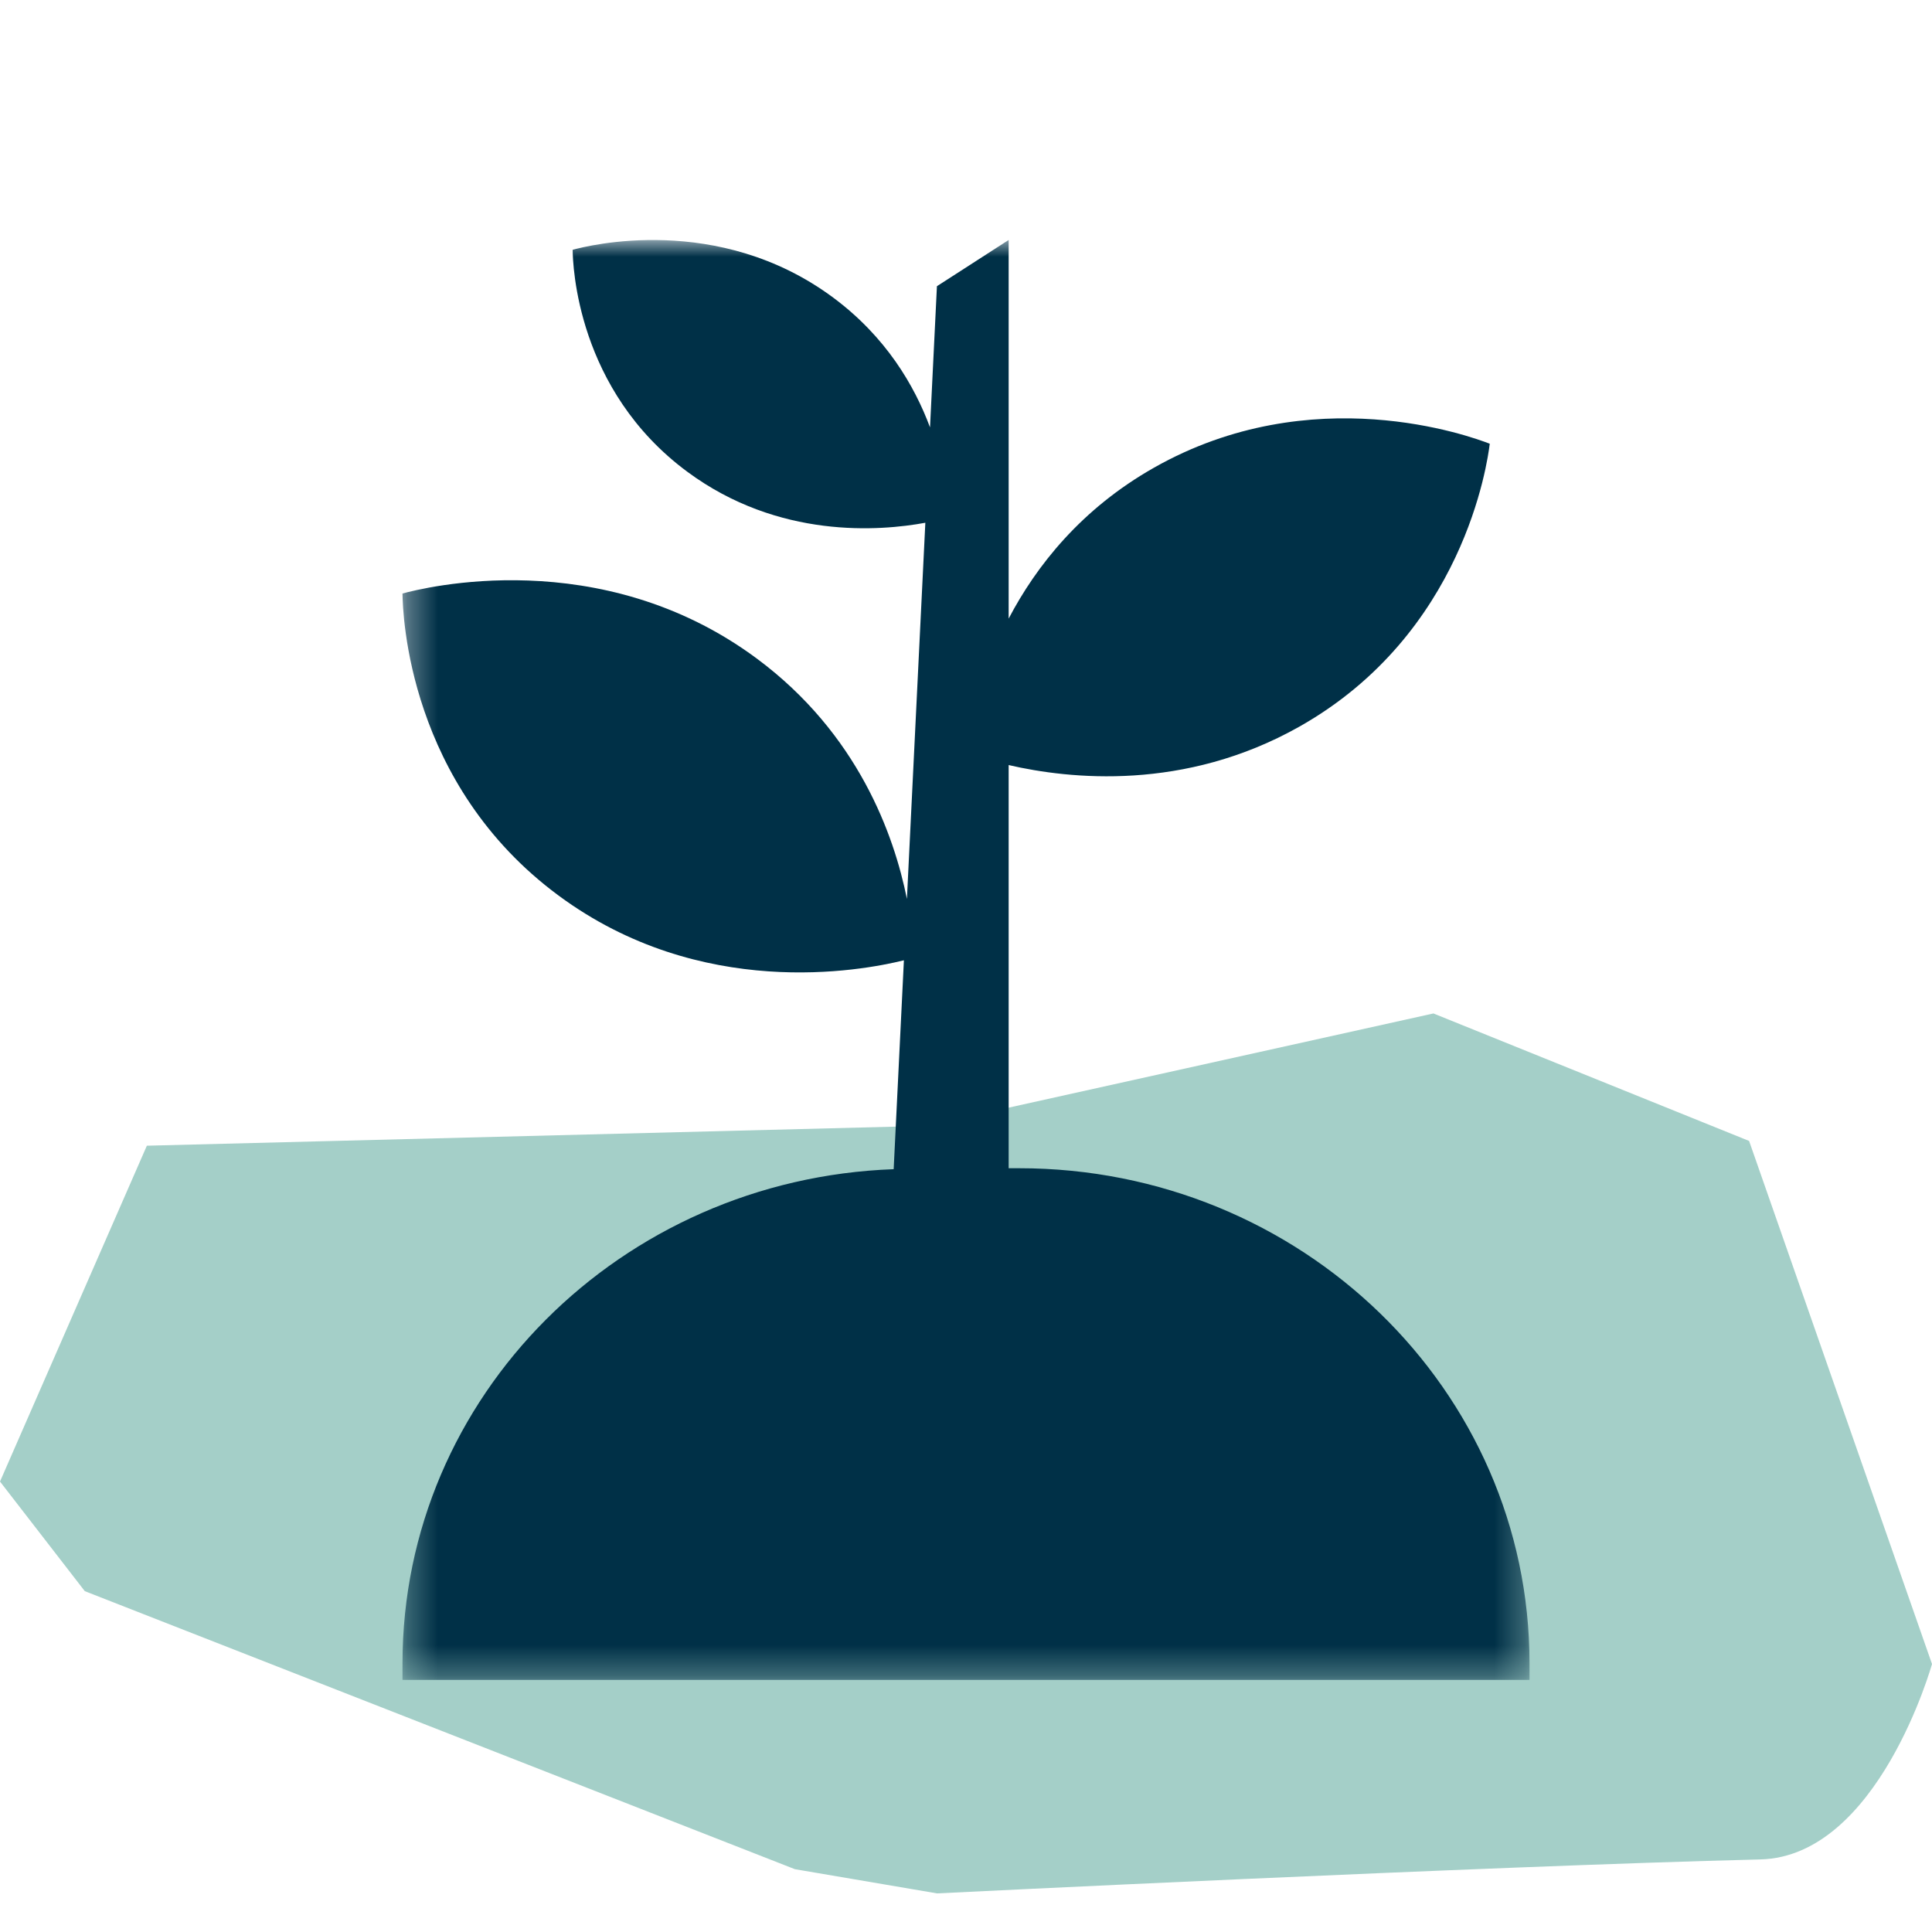
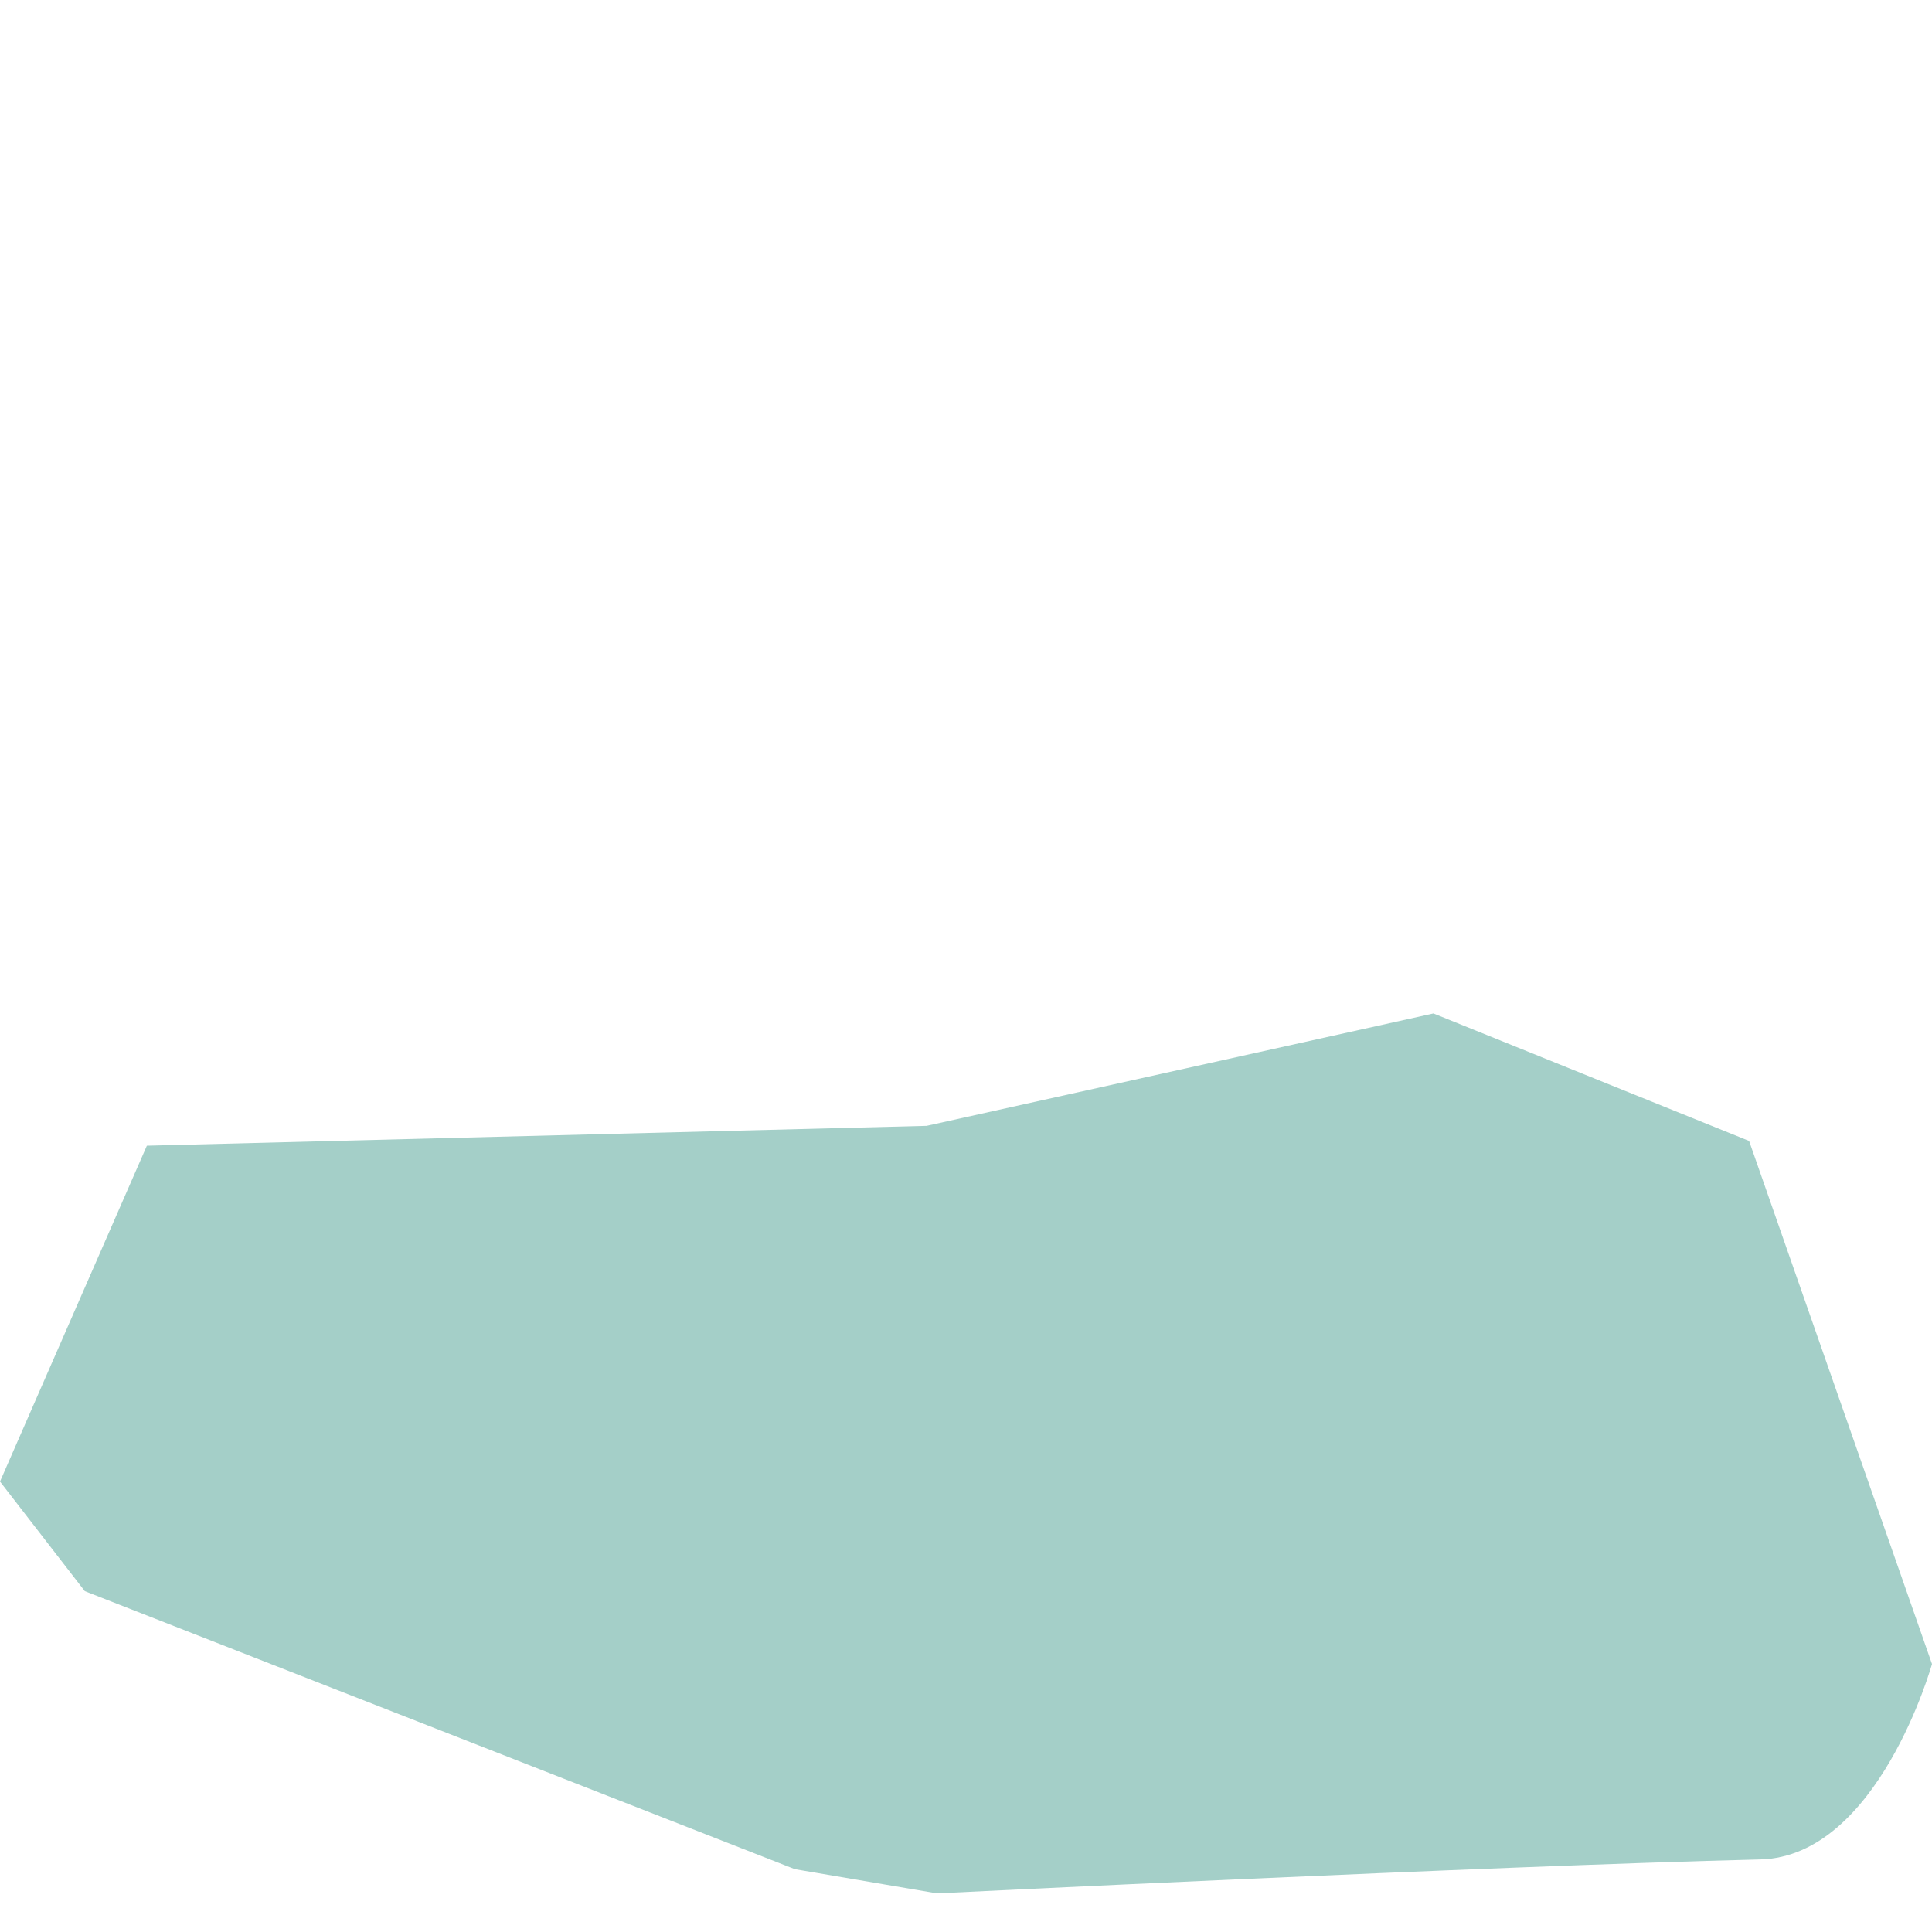
<svg xmlns="http://www.w3.org/2000/svg" width="64" height="64" viewBox="0 0 64 64" fill="none">
  <path d="M31.042 62.721C31.042 62.721 49.226 61.82 58.315 61.596C62.218 61.498 64 55.123 64 55.123L57.941 37.795L47.484 33.572L30.695 37.295L4.865 37.953L0 49.078L2.809 52.709L26.331 61.919L31.042 62.721Z" fill="#A4CFC8" />
  <mask id="mask0" mask-type="alpha" maskUnits="userSpaceOnUse" x="13" y="7" width="38" height="49">
    <path fill-rule="evenodd" clip-rule="evenodd" d="M13.333 7.95H50.667V55.649H13.333V7.95Z" fill="white" />
  </mask>
  <g mask="url(#mask0)">
-     <path fill-rule="evenodd" clip-rule="evenodd" d="M33.759 38.699H33.413V25.344C35.434 25.81 39.235 26.218 43.041 24.072C48.488 21 49.274 15.322 49.35 14.699C48.717 14.455 43.464 12.528 38.234 15.489C35.809 16.861 34.324 18.755 33.413 20.492V7.95L31.037 9.481L30.808 14.157C30.292 12.771 29.347 11.155 27.599 9.857C23.79 7.032 19.444 8.145 18.97 8.275C18.976 8.777 19.105 12.92 22.77 15.629C25.794 17.865 29.148 17.594 30.653 17.317L30.043 29.778C29.617 27.661 28.426 24.305 25.071 21.816C19.89 17.972 13.979 19.485 13.333 19.661C13.342 20.344 13.518 25.982 18.503 29.666C23.211 33.147 28.507 32.166 29.943 31.811L29.604 38.731C20.564 39.058 13.333 46.251 13.333 55.099V55.649H50.667V55.099C50.667 46.042 43.097 38.699 33.759 38.699Z" fill="#003047" />
-   </g>
+     </g>
</svg>